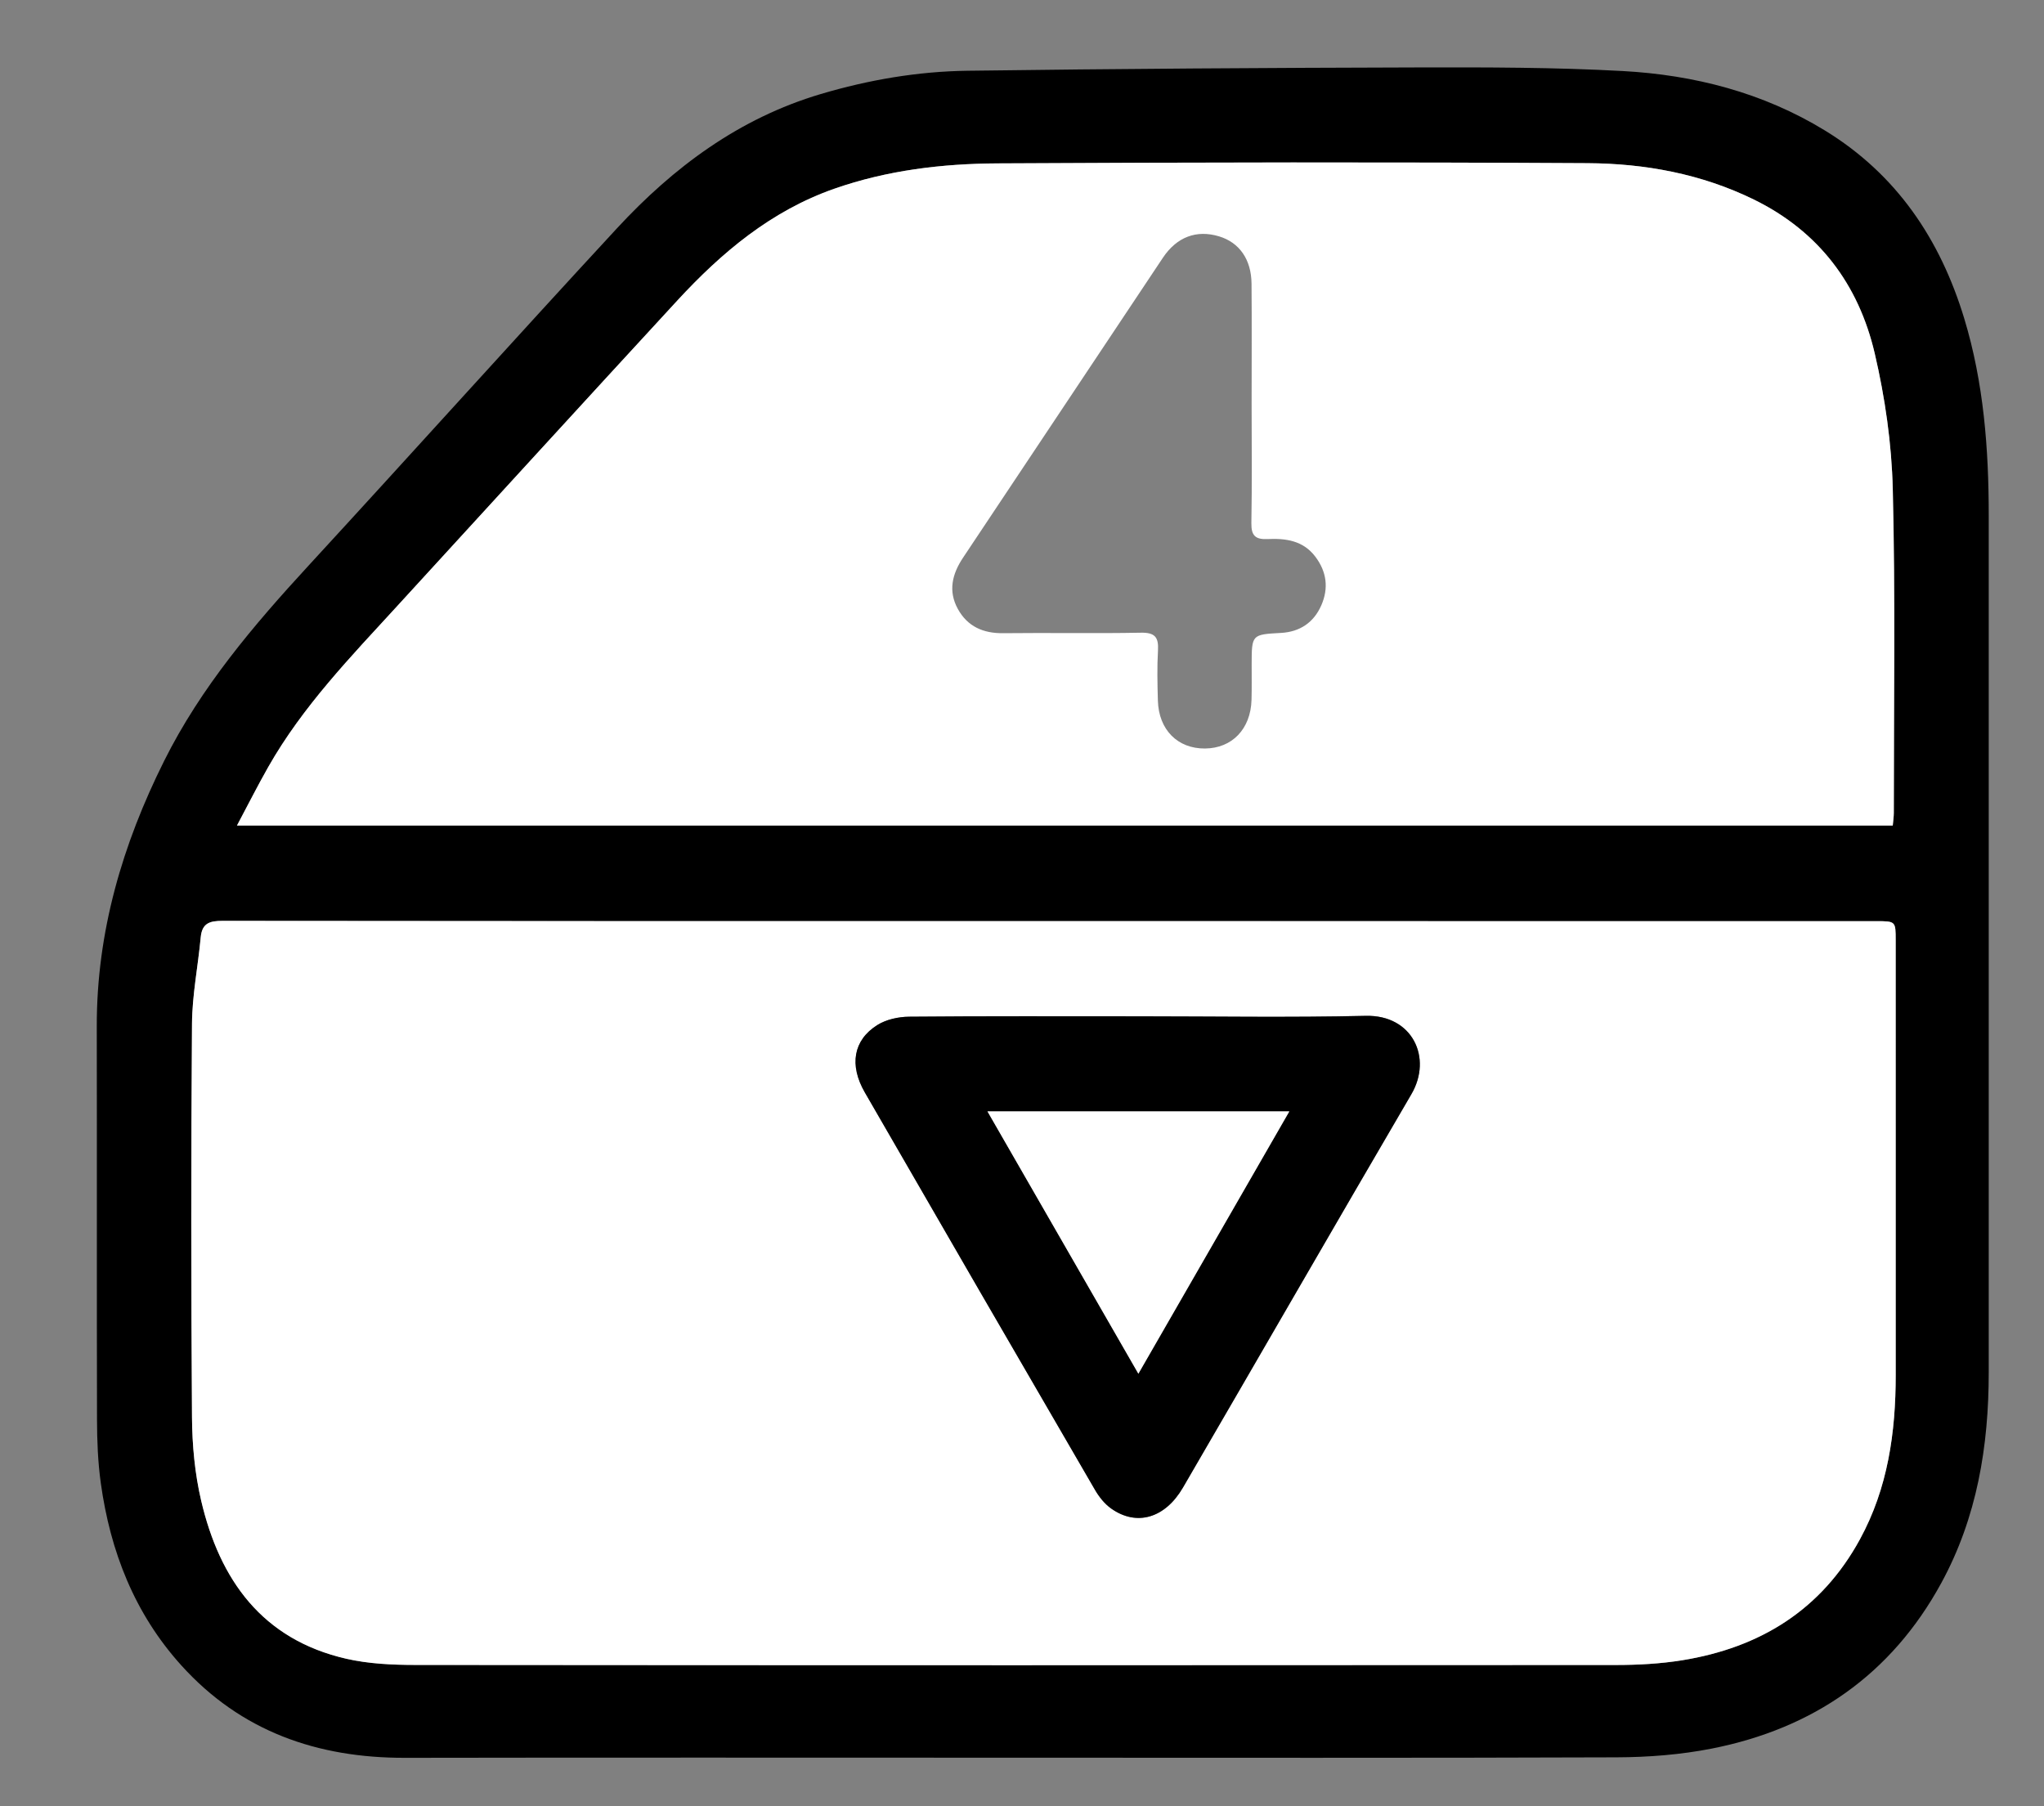
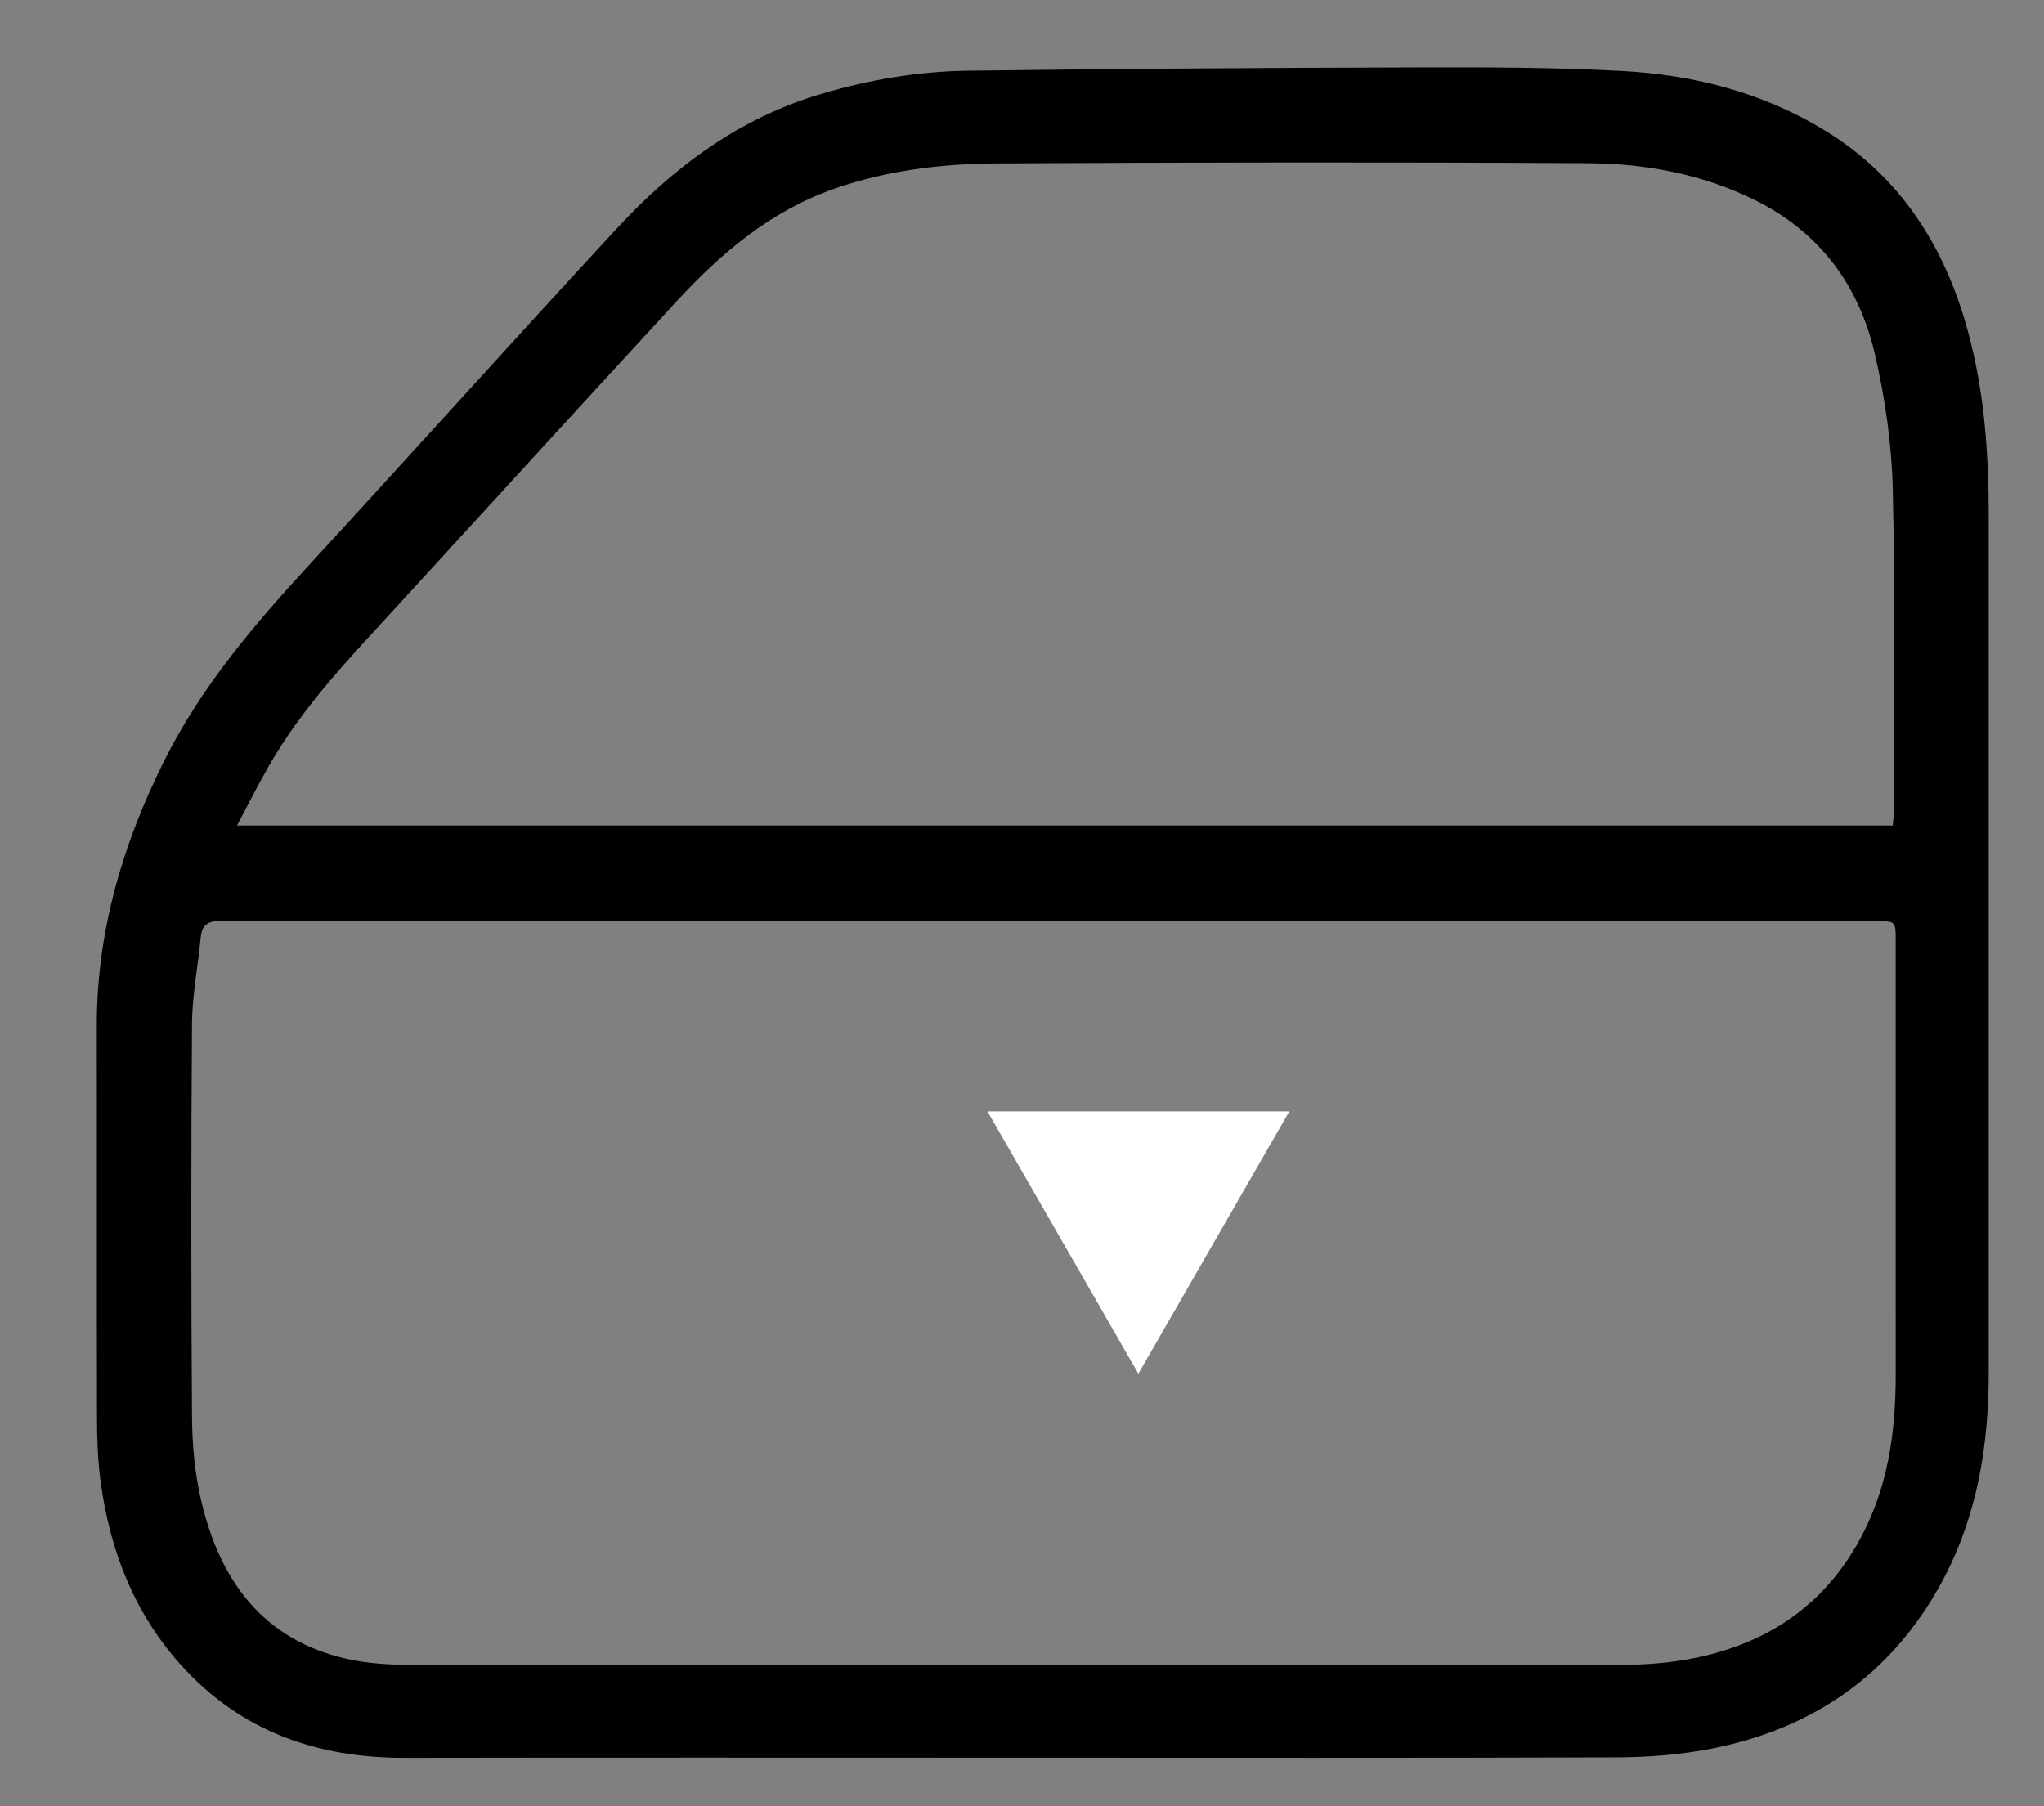
<svg xmlns="http://www.w3.org/2000/svg" version="1.1" id="レイヤー_1" x="0px" y="0px" width="172px" height="152px" viewBox="0 0 172 152" enable-background="new 0 0 172 152" xml:space="preserve">
  <rect x="0" y="0" width="172" height="152" fill="#808080" stroke="none" />
  <g>
    <path fill-rule="evenodd" clip-rule="evenodd" d="M85.355,147.915c-17.093,0-34.186-0.021-51.279,0.01   c-7.37,0.013-13.787-2.214-18.815-7.776c-3.941-4.359-5.985-9.601-6.78-15.352c-0.244-1.759-0.314-3.553-0.318-5.332   c-0.027-11.035,0-22.072-0.019-33.107c-0.014-7.932,2.161-15.295,5.669-22.326c3.09-6.195,7.512-11.394,12.16-16.445   c8.678-9.43,17.244-18.964,25.943-28.373c4.764-5.152,10.283-9.26,17.138-11.296c4.04-1.2,8.177-1.909,12.373-1.964   c12.65-0.168,25.304-0.247,37.955-0.279c5.722-0.014,11.454-0.01,17.165,0.303c6.021,0.33,11.803,1.814,17.016,5.002   c6.025,3.686,9.697,9.146,11.723,15.814c1.645,5.416,2.064,10.984,2.064,16.604c0.002,24.021-0.002,48.043,0,72.066   c0.002,6.225-0.982,12.24-4.002,17.768c-4.206,7.701-10.782,12.237-19.305,13.916c-2.625,0.517-5.35,0.727-8.029,0.736   C119.128,147.947,102.242,147.915,85.355,147.915z M88.42,77.516c-23.23,0-46.461,0.006-69.692-0.023   c-1.08-0.001-1.726,0.191-1.837,1.386c-0.227,2.431-0.718,4.854-0.734,7.284c-0.082,11.033-0.078,22.068,0,33.104   c0.018,2.346,0.238,4.742,0.773,7.021c1.563,6.67,5.138,11.679,12.207,13.299c1.877,0.43,3.863,0.521,5.799,0.522   c33.686,0.03,67.371,0.028,101.057,0.005c1.858-0.002,3.74-0.104,5.572-0.4c6.546-1.061,11.705-4.235,14.947-10.178   c2.352-4.311,3.01-8.997,3.01-13.824c-0.003-12.197,0-24.393-0.002-36.589c0-1.601-0.004-1.604-1.654-1.604   C134.717,77.518,111.568,77.518,88.42,77.516z M159.273,69.47c0.035-0.404,0.088-0.729,0.088-1.053   c-0.002-9.085,0.135-18.175-0.086-27.255c-0.094-3.824-0.648-7.697-1.52-11.424c-1.354-5.799-4.697-10.27-10.177-12.949   c-4.415-2.158-9.159-3.029-13.988-3.057c-16.553-0.095-33.106-0.074-49.659,0.018c-4.646,0.025-9.269,0.576-13.71,2.128   c-5.327,1.86-9.493,5.366-13.237,9.427c-7.871,8.538-15.698,17.118-23.544,25.681c-3.921,4.28-7.97,8.46-10.866,13.558   c-0.886,1.561-1.694,3.164-2.633,4.927C66.578,69.47,112.896,69.47,159.273,69.47z" />
-     <path fill-rule="evenodd" clip-rule="evenodd" fill="#FFFFFF" d="M88.42,77.516c23.148,0.002,46.297,0.002,69.445,0.002   c1.65,0,1.654,0.004,1.654,1.604c0.002,12.196-0.001,24.392,0.002,36.589c0,4.827-0.658,9.514-3.01,13.824   c-3.242,5.942-8.401,9.117-14.947,10.178c-1.832,0.297-3.714,0.398-5.572,0.4c-33.686,0.023-67.371,0.025-101.057-0.005   c-1.936-0.002-3.922-0.093-5.799-0.522c-7.069-1.62-10.645-6.629-12.207-13.299c-0.535-2.279-0.756-4.676-0.773-7.021   c-0.078-11.035-0.082-22.07,0-33.104c0.017-2.43,0.508-4.854,0.734-7.284c0.111-1.194,0.757-1.387,1.837-1.386   C41.959,77.521,65.189,77.516,88.42,77.516z M95.779,85.526c-6.427,0-12.854-0.026-19.279,0.031   c-0.905,0.009-1.935,0.233-2.686,0.708c-2.008,1.27-2.365,3.368-1.041,5.663c6.436,11.161,12.896,22.31,19.37,33.448   c0.345,0.594,0.813,1.184,1.365,1.573c2.139,1.513,4.534,0.817,6.038-1.771c6.417-11.029,12.782-22.088,19.223-33.104   c1.785-3.054,0.092-6.679-3.837-6.589C108.551,85.635,102.164,85.527,95.779,85.526z" />
-     <path fill-rule="evenodd" clip-rule="evenodd" fill="#FFFFFF" d="M159.273,69.47c-46.378,0-92.695,0-139.332,0   c0.938-1.763,1.747-3.366,2.633-4.927c2.896-5.098,6.945-9.277,10.866-13.558c7.846-8.563,15.673-17.143,23.544-25.681   c3.744-4.061,7.91-7.566,13.237-9.427c4.441-1.552,9.063-2.103,13.71-2.128c16.553-0.092,33.106-0.112,49.659-0.018   c4.829,0.027,9.573,0.898,13.988,3.057c5.479,2.68,8.822,7.15,10.177,12.949c0.871,3.727,1.426,7.6,1.52,11.424   c0.221,9.08,0.084,18.17,0.086,27.255C159.361,68.741,159.309,69.065,159.273,69.47z M105.322,33.951   c0-3.357,0.021-6.716-0.007-10.073c-0.017-2.05-1.028-3.474-2.733-3.988c-1.895-0.573-3.555,0.046-4.727,1.802   c-5.608,8.41-11.207,16.828-16.816,25.238c-0.914,1.371-1.271,2.803-0.436,4.318c0.823,1.489,2.143,2.058,3.832,2.037   C88.29,53.24,92.146,53.319,96,53.244c1.188-0.023,1.506,0.378,1.443,1.49c-0.081,1.404-0.048,2.818-0.008,4.227   c0.07,2.453,1.66,4.047,3.965,4.028c2.28-0.019,3.844-1.64,3.914-4.089c0.027-0.994,0.01-1.989,0.012-2.984   c0.004-2.516,0.004-2.52,2.465-2.654c1.607-0.088,2.766-0.887,3.396-2.324c0.626-1.428,0.463-2.82-0.507-4.098   c-1.03-1.359-2.493-1.547-4.018-1.477c-1.013,0.047-1.378-0.284-1.36-1.34C105.361,40.667,105.324,37.309,105.322,33.951z" />
-     <path fill-rule="evenodd" clip-rule="evenodd" d="M95.779,85.526c6.385,0.001,12.771,0.108,19.153-0.04   c3.929-0.09,5.622,3.535,3.837,6.589c-6.44,11.017-12.806,22.075-19.223,33.104c-1.504,2.588-3.899,3.283-6.038,1.771   c-0.553-0.39-1.021-0.979-1.365-1.573c-6.474-11.139-12.935-22.287-19.37-33.448c-1.324-2.295-0.967-4.394,1.041-5.663   c0.751-0.475,1.78-0.699,2.686-0.708C82.926,85.5,89.353,85.526,95.779,85.526z M108.494,93.525c-8.598,0-16.856,0-25.4,0   c4.262,7.41,8.411,14.622,12.699,22.075C100.082,108.145,104.223,100.949,108.494,93.525z" />
    <path fill-rule="evenodd" clip-rule="evenodd" fill="#FFFFFF" d="M108.494,93.525c-4.271,7.424-8.412,14.619-12.701,22.075   c-4.288-7.453-8.438-14.665-12.699-22.075C91.638,93.525,99.896,93.525,108.494,93.525z" />
  </g>
</svg>